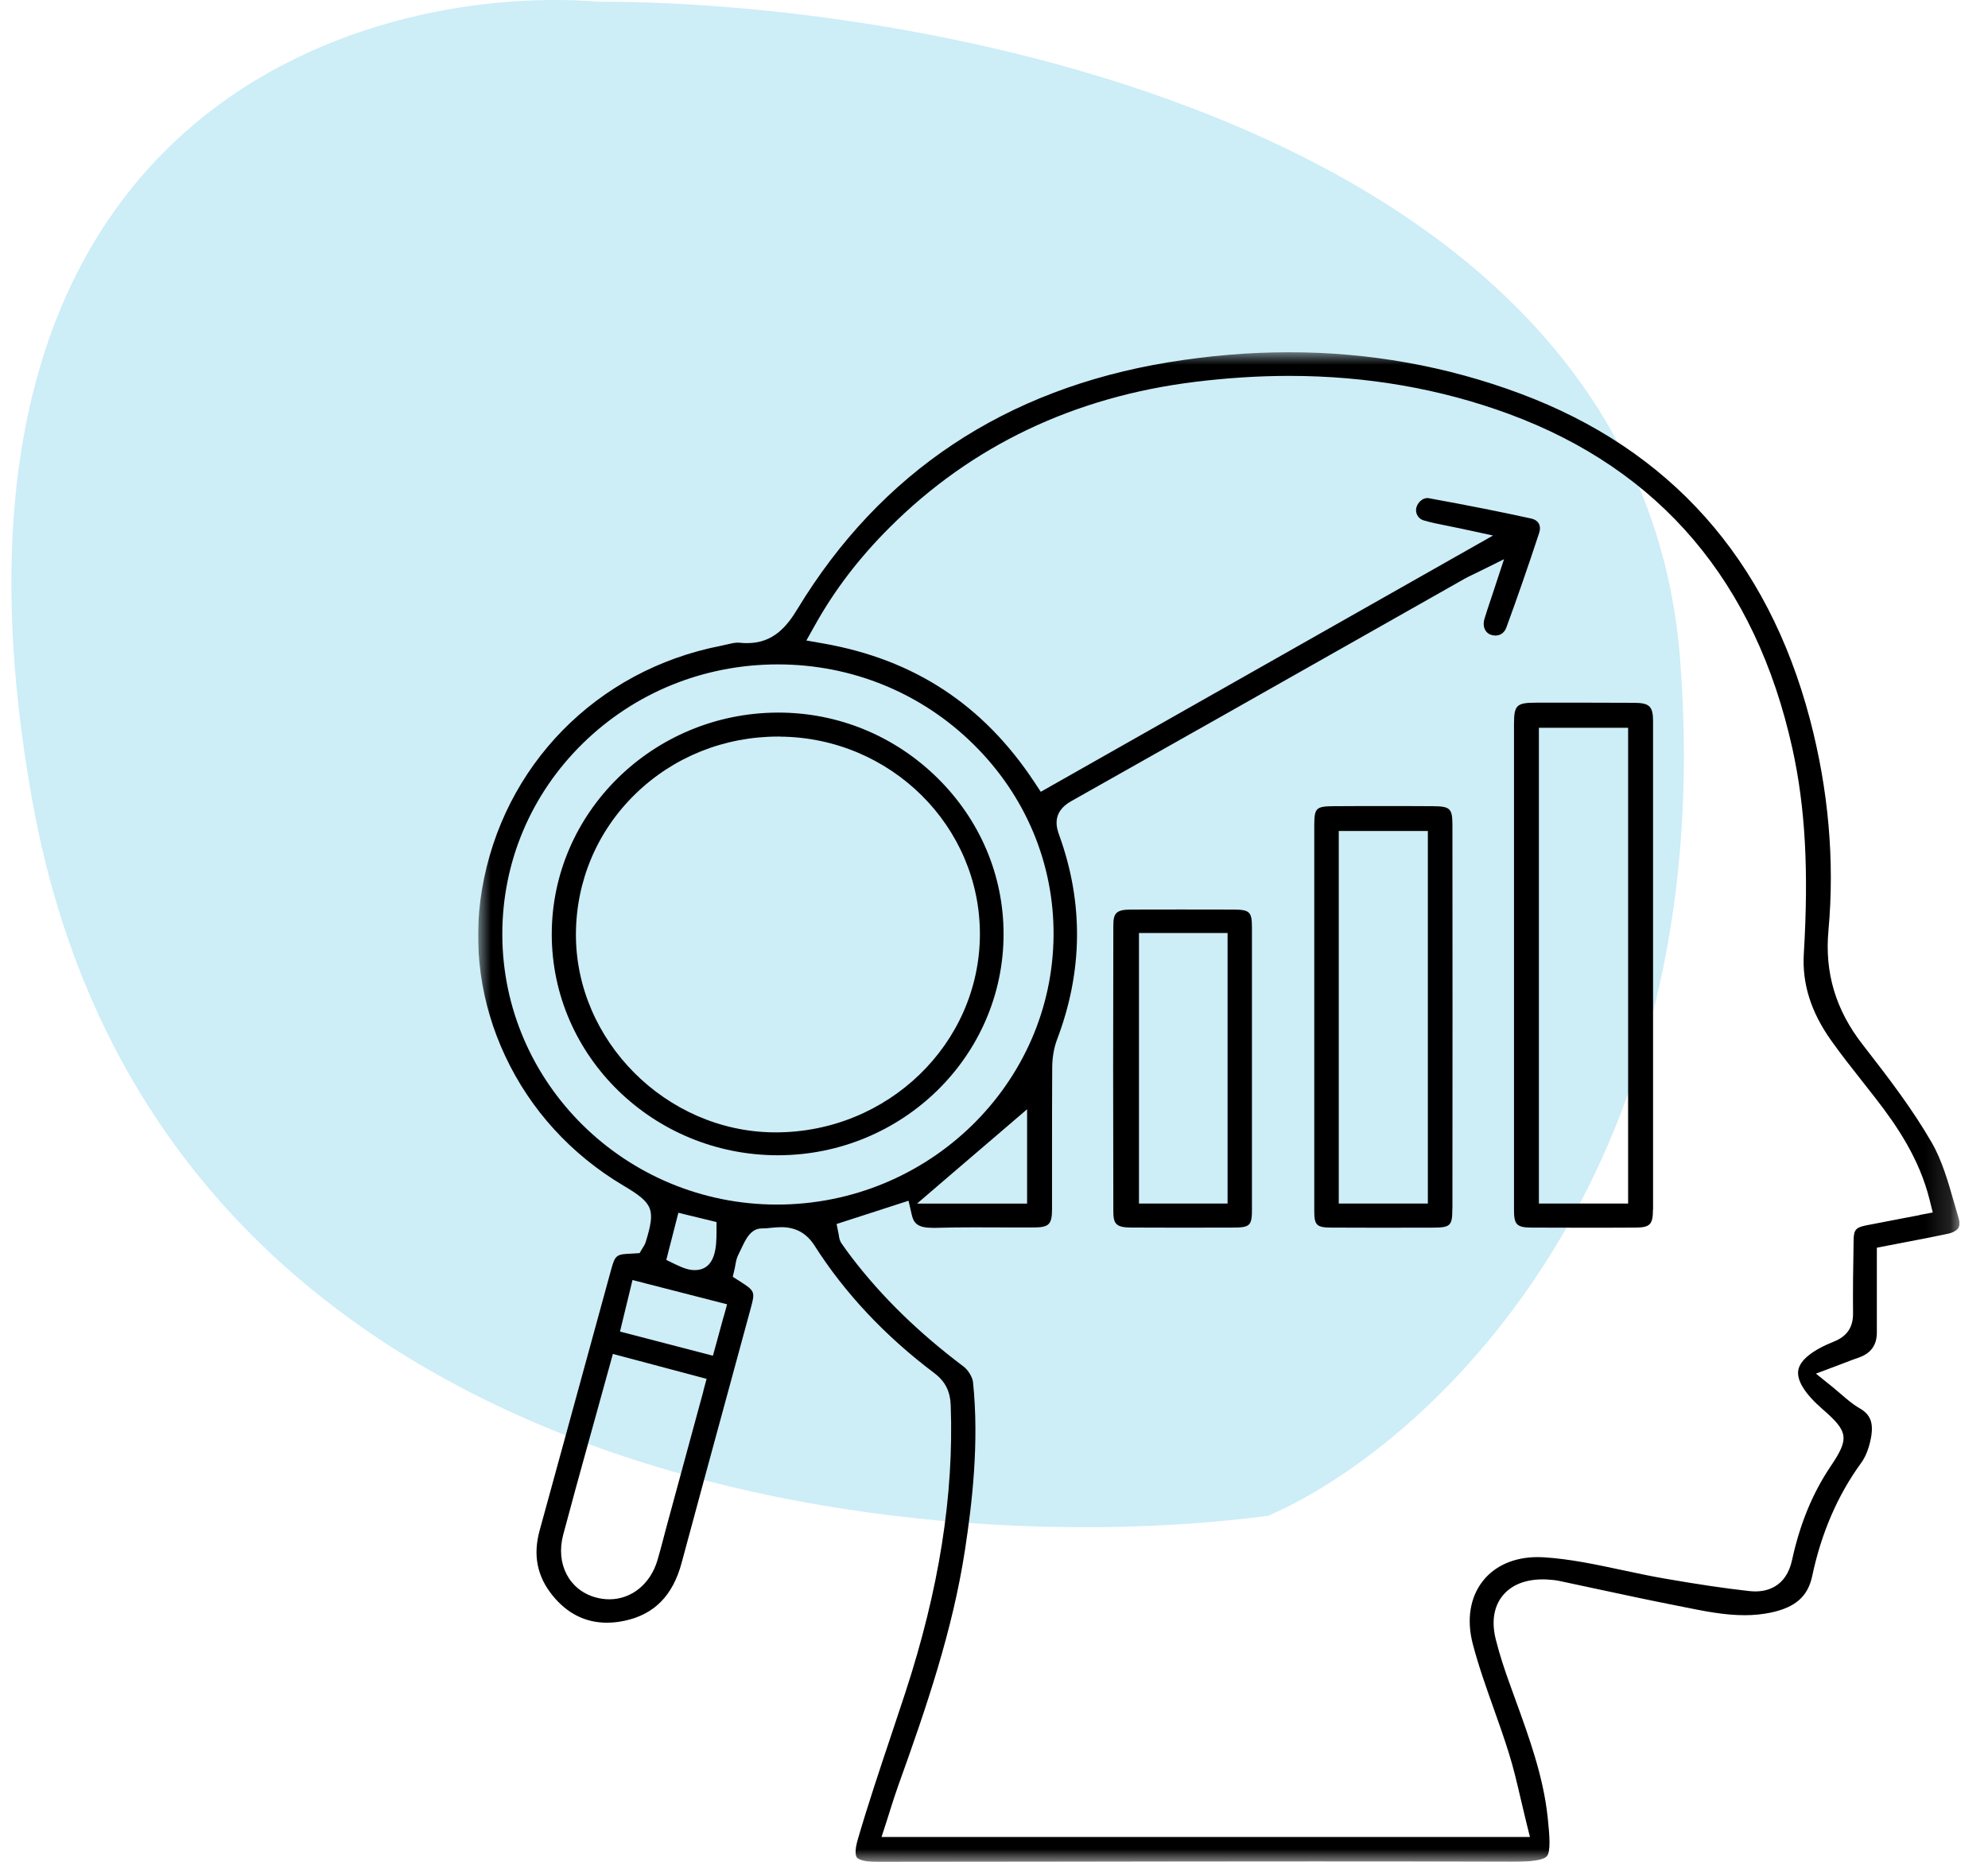
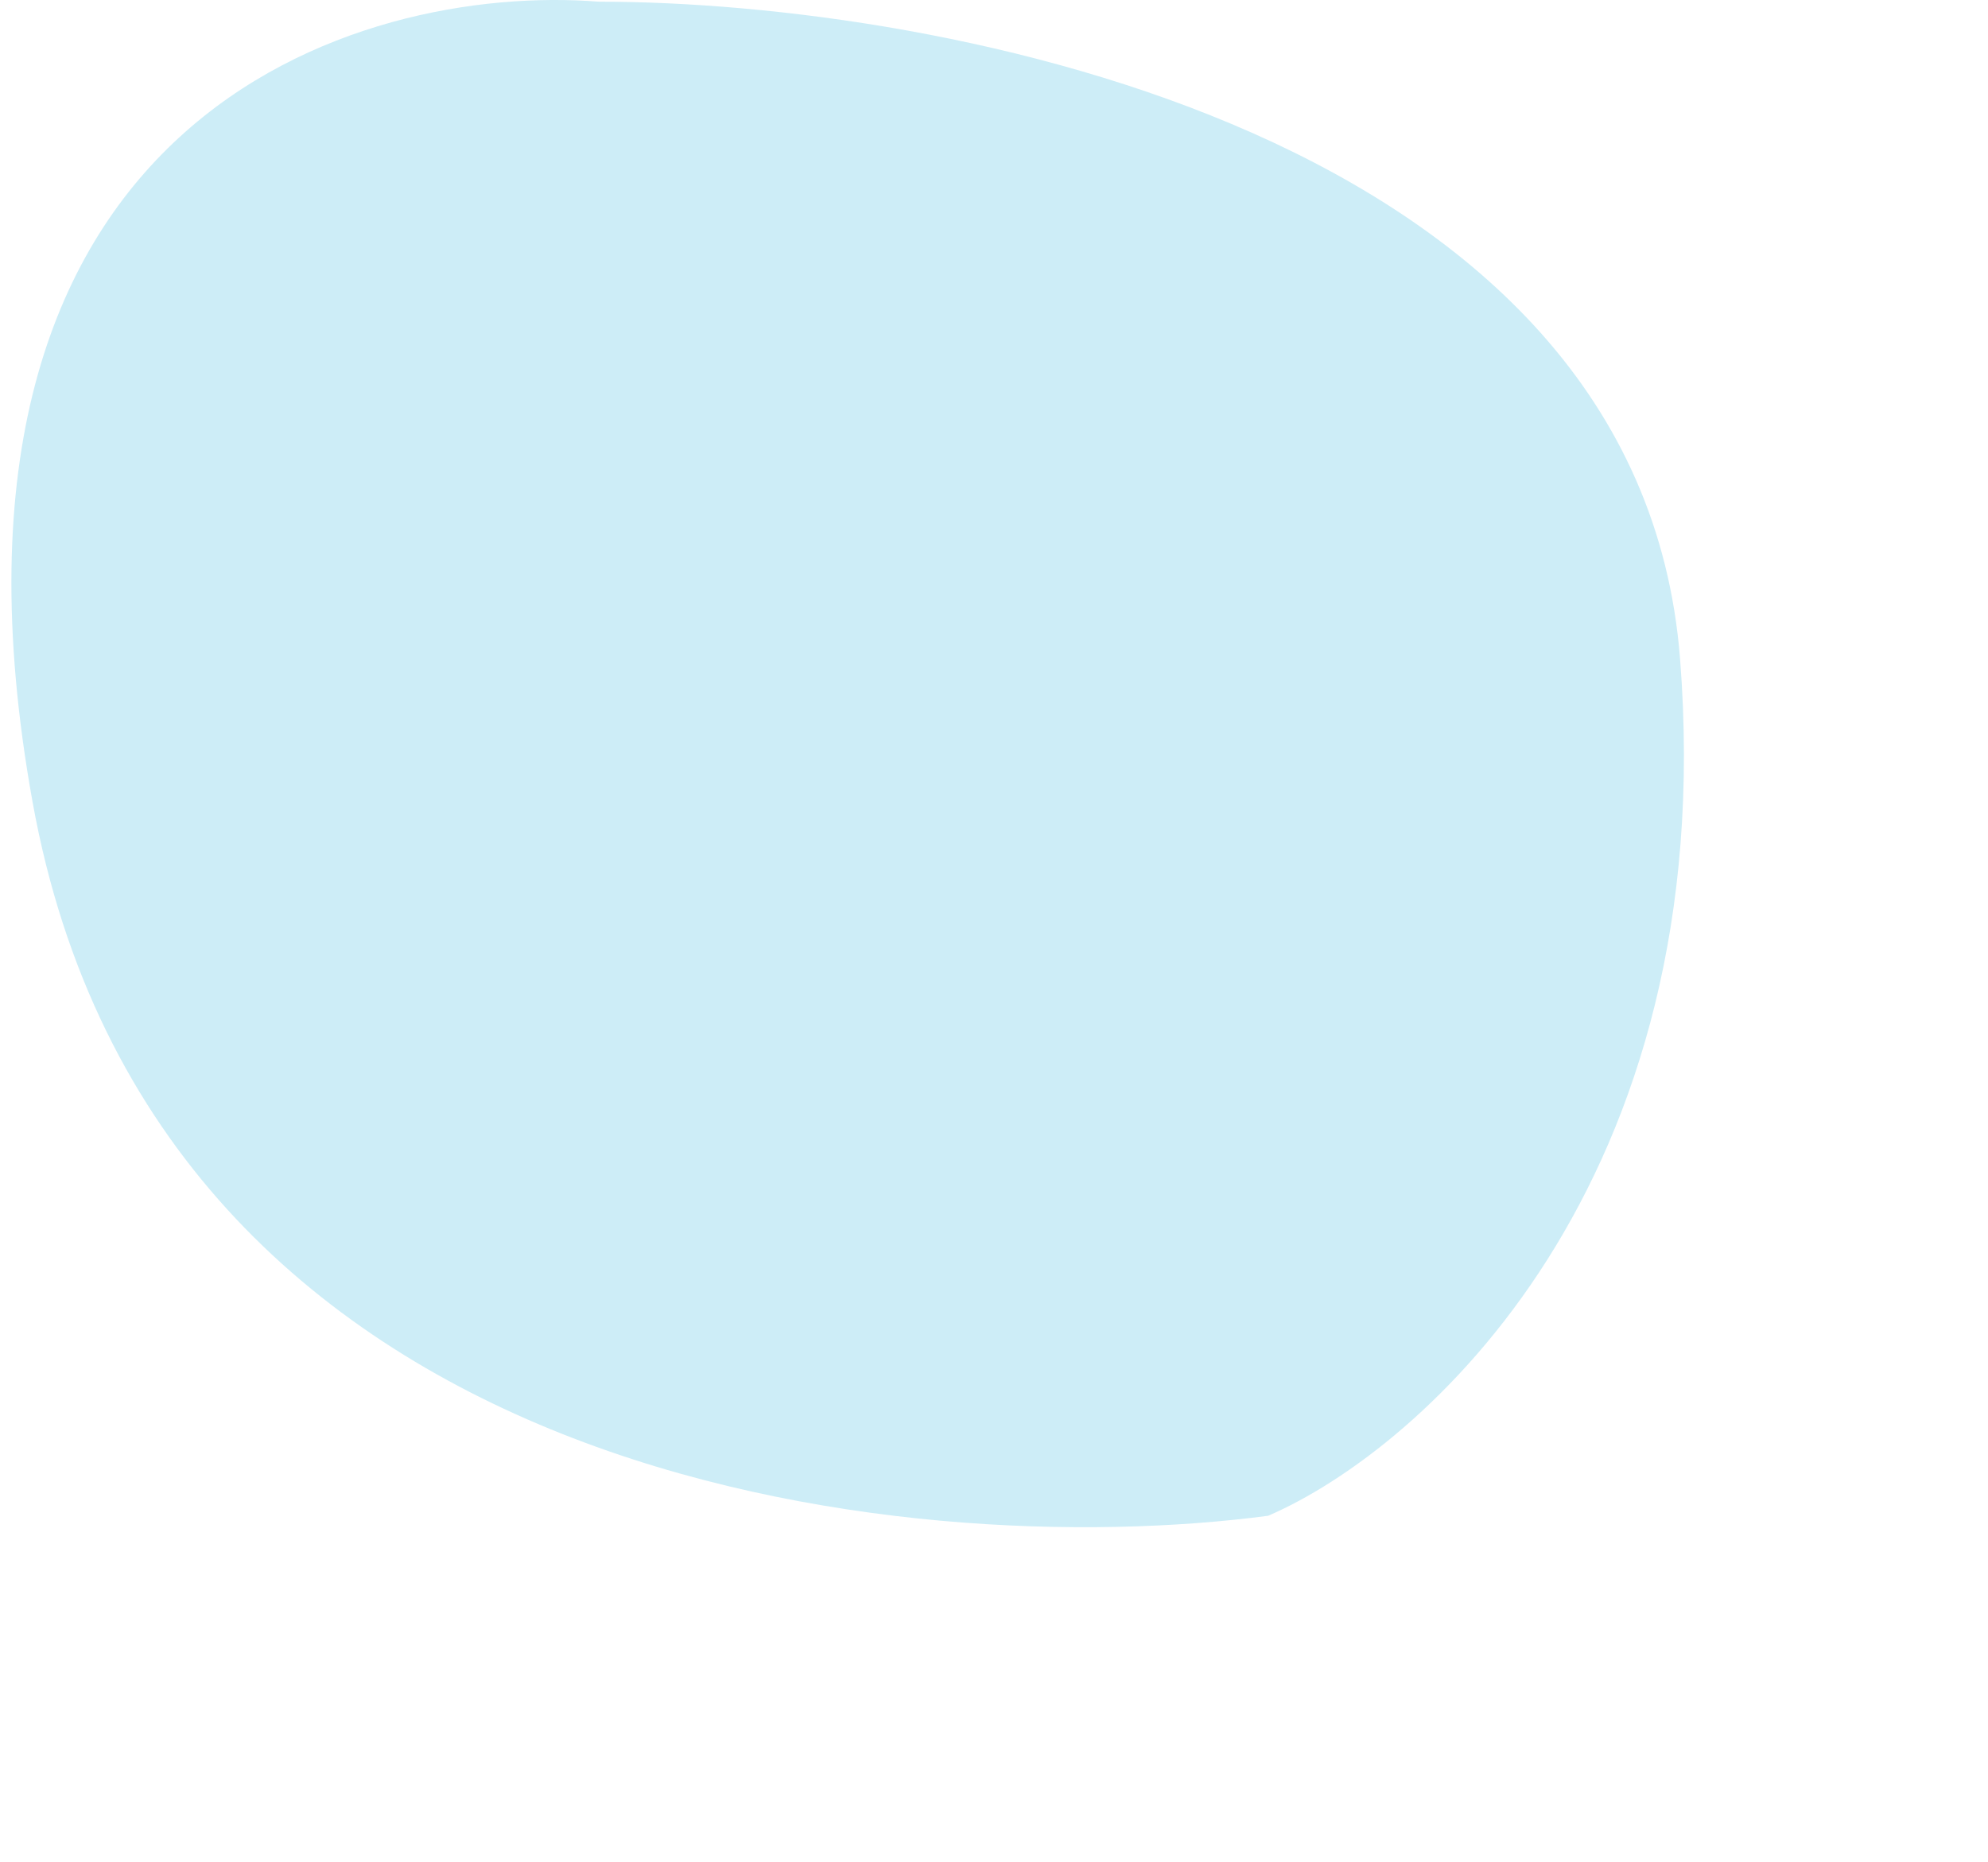
<svg xmlns="http://www.w3.org/2000/svg" width="79" height="74" viewBox="0 0 79 74" fill="none">
  <path d="M1.291 31.86C-3.619 4.609 14.249 -0.689 23.797 0.067C37.437 0.067 65.126 5.291 66.763 26.183C68.4 47.075 56.533 57.597 50.395 60.246C36.073 62.139 6.201 59.111 1.291 31.86Z" fill="#CDEDF7" />
  <g clip-path="url(#clip0_2740_29866)">
    <mask id="mask0_2740_29866" style="mask-type:luminance" maskUnits="userSpaceOnUse" x="19" y="14" width="59" height="60">
      <path d="M77.868 14H19V74H77.868V14Z" fill="white" />
    </mask>
    <g mask="url(#mask0_2740_29866)">
      <path d="M77.827 48.79C77.878 48.704 77.883 48.589 77.84 48.444C77.776 48.231 77.712 48.012 77.651 47.794C77.416 46.972 77.173 46.122 76.767 45.418C76.008 44.104 75.109 42.918 74.01 41.507C72.948 40.141 72.506 38.661 72.659 36.989C72.912 34.219 72.662 31.389 71.921 28.576C70.242 22.218 66.367 17.866 60.407 15.642C57.487 14.552 54.398 14 51.228 14C49.659 14 48.044 14.135 46.425 14.401C39.951 15.467 34.995 18.763 31.694 24.198C31.265 24.908 30.724 25.562 29.689 25.562C29.589 25.562 29.487 25.557 29.38 25.545C29.362 25.545 29.341 25.542 29.321 25.542C29.196 25.542 29.04 25.577 28.874 25.617C28.795 25.635 28.716 25.655 28.639 25.67C23.703 26.635 19.981 30.438 19.153 35.355C18.778 37.591 19.095 39.88 20.076 41.973C21.075 44.109 22.699 45.892 24.774 47.123C25.967 47.832 26.059 48.063 25.66 49.364C25.63 49.462 25.584 49.532 25.558 49.569L25.415 49.807L25.129 49.825C24.485 49.848 24.447 49.878 24.283 50.472C23.803 52.222 23.323 53.971 22.845 55.721C22.38 57.424 21.912 59.126 21.445 60.826C21.174 61.811 21.343 62.658 21.963 63.42C22.543 64.135 23.269 64.496 24.117 64.496C24.342 64.496 24.579 64.471 24.822 64.418C25.997 64.17 26.738 63.418 27.086 62.119C27.717 59.773 28.366 57.391 28.994 55.085C29.275 54.052 29.556 53.019 29.837 51.983C30.011 51.347 29.995 51.307 29.418 50.938L29.119 50.748L29.198 50.407C29.206 50.371 29.214 50.334 29.219 50.296C29.242 50.166 29.267 50.005 29.352 49.845C29.38 49.79 29.41 49.725 29.444 49.657C29.635 49.248 29.834 48.822 30.279 48.825H30.297H30.32C30.412 48.825 30.517 48.815 30.627 48.802C30.759 48.79 30.897 48.775 31.046 48.775C31.623 48.775 32.054 49.015 32.369 49.509C33.569 51.394 35.171 53.102 37.131 54.578C37.56 54.902 37.759 55.295 37.78 55.854C37.91 59.439 37.317 63.177 35.973 67.286C35.787 67.855 35.595 68.424 35.406 68.993C34.954 70.342 34.489 71.734 34.086 73.115C33.943 73.609 34.014 73.774 34.05 73.825C34.091 73.88 34.257 74.005 34.88 74.005C37.207 74.005 39.532 74 41.857 73.998C45.326 73.993 48.793 73.987 52.262 73.987C55.116 73.987 57.658 73.99 60.036 73.998H60.082C60.407 73.998 61.27 73.998 61.464 73.784C61.633 73.601 61.577 72.947 61.503 72.235C61.329 70.611 60.782 69.104 60.205 67.512C60.126 67.291 60.046 67.073 59.967 66.853C59.801 66.391 59.594 65.782 59.438 65.155C59.221 64.278 59.464 63.731 59.707 63.428C59.947 63.13 60.417 62.774 61.308 62.774C61.362 62.774 61.418 62.774 61.474 62.779C61.666 62.789 61.83 62.806 61.98 62.839C62.504 62.949 63.028 63.062 63.551 63.175C64.532 63.385 65.544 63.603 66.543 63.799L66.883 63.867C67.726 64.037 68.52 64.198 69.328 64.198C69.698 64.198 70.038 64.162 70.365 64.095C71.351 63.887 71.844 63.45 72.015 62.638C72.373 60.939 73.027 59.424 73.962 58.141C74.11 57.938 74.23 57.659 74.309 57.336C74.511 56.514 74.297 56.203 73.885 55.965C73.617 55.809 73.395 55.616 73.16 55.413C73.058 55.325 72.953 55.235 72.84 55.142L72.163 54.596L72.983 54.288C73.106 54.242 73.213 54.2 73.313 54.162C73.507 54.087 73.678 54.022 73.849 53.964C74.337 53.8 74.581 53.469 74.583 52.969C74.583 52.294 74.583 51.62 74.583 50.931V50.003V49.592L74.994 49.512C75.249 49.462 75.5 49.414 75.75 49.366C76.317 49.258 76.854 49.156 77.393 49.04C77.607 48.995 77.761 48.907 77.827 48.8V48.79ZM27.952 55.29L27.484 57.01L26.475 60.723C26.434 60.871 26.396 61.019 26.358 61.167C26.286 61.44 26.212 61.721 26.13 61.999C25.854 62.952 25.101 63.566 24.214 63.566C24.038 63.566 23.857 63.541 23.678 63.493C22.62 63.205 22.076 62.162 22.377 61.014C22.699 59.798 23.039 58.569 23.369 57.379C23.501 56.902 23.632 56.426 23.765 55.95C23.864 55.589 23.964 55.225 24.069 54.849L24.222 54.297L24.355 53.814L24.848 53.944L25.696 54.17L27.589 54.673L28.079 54.804L27.949 55.285L27.952 55.29ZM28.756 52.33L28.593 52.926L28.463 53.403L28.33 53.884L27.839 53.756L27.326 53.623L25.119 53.049L24.638 52.924L24.753 52.447L25.014 51.374L25.134 50.875L25.64 51.006L28.396 51.713L28.894 51.841L28.759 52.33H28.756ZM26.478 50.078L26.577 49.685L26.72 49.131L26.833 48.687L26.958 48.203L27.451 48.323L27.936 48.441L28.085 48.476L28.473 48.572V48.965C28.47 49.494 28.465 50.482 27.602 50.482C27.395 50.482 27.17 50.414 26.846 50.256L26.475 50.076L26.478 50.078ZM30.877 47.877H30.859C24.85 47.867 19.963 43.046 19.961 37.13C19.961 34.261 21.098 31.567 23.164 29.543C25.231 27.52 27.982 26.407 30.91 26.407H30.928C33.863 26.412 36.622 27.543 38.697 29.596C40.758 31.634 41.885 34.324 41.867 37.17C41.831 43.074 36.901 47.877 30.874 47.877H30.877ZM40.815 44.089V47.839H36.441L37.465 46.959L39.287 45.398L39.967 44.816L40.815 44.089ZM76.281 48.296L75.625 48.421C75.132 48.514 74.652 48.607 74.169 48.702C73.75 48.785 73.668 48.877 73.66 49.281C73.637 50.449 73.63 51.349 73.637 52.194C73.643 52.753 73.4 53.112 72.876 53.322C72.02 53.666 71.53 54.059 71.461 54.461C71.392 54.867 71.727 55.403 72.432 56.015C73.454 56.902 73.492 57.175 72.748 58.279C72.031 59.344 71.527 60.562 71.213 62.007C70.978 63.092 70.199 63.252 69.757 63.252C69.675 63.252 69.588 63.247 69.501 63.237C68.536 63.13 67.509 62.977 66.173 62.746C65.605 62.648 65.038 62.528 64.489 62.41C63.406 62.179 62.384 61.961 61.342 61.896C61.26 61.891 61.181 61.889 61.102 61.889C60.182 61.889 59.41 62.225 58.93 62.834C58.416 63.483 58.273 64.373 58.526 65.341C58.751 66.203 59.06 67.073 59.359 67.913C59.564 68.487 59.773 69.081 59.959 69.678C60.146 70.272 60.284 70.869 60.432 71.503C60.499 71.791 60.568 72.087 60.644 72.393L60.797 73.012H35.031L35.243 72.358C35.289 72.215 35.335 72.072 35.378 71.929C35.478 71.611 35.583 71.282 35.7 70.957C36.819 67.845 37.861 64.789 38.349 61.59C38.628 59.758 38.916 57.346 38.666 54.934C38.646 54.739 38.472 54.45 38.291 54.315C36.5 52.966 35.046 51.547 33.846 49.978C33.7 49.79 33.567 49.599 33.444 49.424C33.362 49.306 33.347 49.188 33.337 49.123C33.337 49.113 33.334 49.098 33.332 49.083L33.245 48.649L33.672 48.511L35.57 47.897L36.104 47.724L36.227 48.263C36.308 48.622 36.462 48.802 37.072 48.802C37.103 48.802 37.133 48.802 37.164 48.802C37.611 48.79 38.094 48.782 38.689 48.782C39.024 48.782 39.358 48.782 39.693 48.785C40.025 48.785 40.36 48.787 40.692 48.787C40.82 48.787 40.947 48.787 41.075 48.787C41.688 48.785 41.806 48.667 41.806 48.047C41.806 47.298 41.806 46.548 41.806 45.799C41.806 44.693 41.806 43.553 41.813 42.427C41.816 42.026 41.883 41.645 42.002 41.326C43.032 38.624 43.065 35.891 42.095 33.206C41.997 32.933 41.765 32.296 42.565 31.845C46.581 29.584 50.658 27.275 54.602 25.041L58.209 22.998C58.302 22.945 58.394 22.902 58.498 22.852C58.552 22.827 58.608 22.8 58.675 22.767L59.768 22.226L59.392 23.369C59.344 23.517 59.295 23.657 59.252 23.792C59.157 24.073 59.068 24.339 58.989 24.6C58.904 24.88 59.004 25.139 59.231 25.224C59.298 25.249 59.362 25.261 59.428 25.261C59.627 25.261 59.786 25.144 59.86 24.941C60.297 23.75 60.736 22.484 61.165 21.177C61.211 21.037 61.204 20.904 61.145 20.802C61.091 20.709 60.992 20.644 60.861 20.613C59.658 20.348 58.36 20.09 56.774 19.801C56.756 19.799 56.738 19.796 56.718 19.796C56.529 19.796 56.332 19.972 56.281 20.187C56.237 20.37 56.334 20.611 56.569 20.681C56.843 20.764 57.139 20.824 57.484 20.892C57.658 20.927 57.844 20.964 58.046 21.007L59.331 21.285L58.192 21.93L41.778 31.233L41.359 31.471L41.096 31.073C39.072 28.017 36.341 26.219 32.742 25.58L32.044 25.457L32.387 24.845C33.168 23.446 34.137 22.178 35.35 20.967C38.602 17.715 42.69 15.767 47.5 15.176C48.767 15.02 50.022 14.94 51.23 14.94C54.301 14.94 57.239 15.449 59.962 16.454C65.978 18.673 69.767 23.145 71.226 29.747C71.739 32.073 71.88 34.59 71.681 37.904C71.609 39.093 71.962 40.216 72.756 41.339C73.157 41.905 73.599 42.465 74.026 43.006C74.197 43.222 74.368 43.44 74.537 43.658C75.367 44.728 76.271 46.044 76.677 47.679L76.805 48.191L76.279 48.291L76.281 48.296Z" fill="black" />
      <path d="M65.69 48.086C65.692 41.622 65.692 35.087 65.69 28.666C65.69 28.075 65.549 27.937 64.934 27.934C64.354 27.932 63.774 27.929 63.194 27.929C62.614 27.929 62.016 27.929 61.426 27.929H61.04C60.264 27.929 60.164 28.027 60.164 28.782C60.164 31.068 60.164 33.354 60.164 35.641V38.343V41.058C60.164 43.4 60.164 45.741 60.164 48.083C60.164 48.647 60.246 48.79 60.854 48.792C61.538 48.795 62.221 48.797 62.903 48.797C63.585 48.797 64.292 48.797 64.987 48.792C65.567 48.79 65.685 48.669 65.685 48.086H65.69ZM64.699 29.428V47.837H61.153V28.927H64.699V29.428Z" fill="black" />
      <path d="M57.717 48.025C57.722 42.843 57.722 37.721 57.717 32.8C57.717 32.133 57.63 32.048 56.945 32.043C56.289 32.038 55.635 32.038 54.978 32.038C54.322 32.038 53.657 32.038 52.996 32.043C52.301 32.048 52.229 32.115 52.227 32.79C52.227 34.615 52.227 36.437 52.227 38.263V40.373V42.615C52.227 44.455 52.227 46.295 52.227 48.135C52.227 48.697 52.321 48.787 52.893 48.792C53.517 48.794 54.14 48.797 54.763 48.797C55.476 48.797 56.191 48.797 56.904 48.794C57.645 48.794 57.714 48.729 57.714 48.027L57.717 48.025ZM56.741 33.529V47.837H53.2V33.028H56.741V33.529Z" fill="black" />
      <path d="M49.75 48.025C49.75 46.724 49.75 45.423 49.75 44.122V42.472V40.845C49.75 39.516 49.75 38.188 49.75 36.859C49.75 36.24 49.66 36.154 49.012 36.152C48.322 36.152 47.632 36.149 46.945 36.149C46.258 36.149 45.609 36.149 44.94 36.152C44.339 36.152 44.242 36.307 44.242 36.796C44.232 40.527 44.232 44.345 44.242 48.14C44.242 48.632 44.339 48.787 44.94 48.79C45.568 48.792 46.194 48.795 46.822 48.795C47.532 48.795 48.243 48.795 48.953 48.792C49.686 48.792 49.752 48.727 49.752 48.025H49.75ZM48.782 37.586V47.837H45.261V37.084H48.782V37.586Z" fill="black" />
-       <path d="M30.934 28.323H30.898C25.947 28.343 21.921 32.299 21.926 37.142C21.931 41.981 25.96 45.917 30.911 45.917C35.862 45.914 39.883 41.968 39.88 37.122C39.88 34.788 38.943 32.585 37.244 30.913C35.545 29.243 33.304 28.323 30.936 28.323H30.934ZM30.99 29.278C35.392 29.308 38.958 32.843 38.94 37.155C38.92 41.484 35.282 45.007 30.826 45.007H30.76C26.468 44.974 22.863 41.357 22.886 37.11C22.899 35.001 23.737 33.029 25.249 31.557C26.762 30.085 28.777 29.275 30.929 29.275H30.99V29.278Z" fill="black" />
+       <path d="M30.934 28.323H30.898C21.931 41.981 25.96 45.917 30.911 45.917C35.862 45.914 39.883 41.968 39.88 37.122C39.88 34.788 38.943 32.585 37.244 30.913C35.545 29.243 33.304 28.323 30.936 28.323H30.934ZM30.99 29.278C35.392 29.308 38.958 32.843 38.94 37.155C38.92 41.484 35.282 45.007 30.826 45.007H30.76C26.468 44.974 22.863 41.357 22.886 37.11C22.899 35.001 23.737 33.029 25.249 31.557C26.762 30.085 28.777 29.275 30.929 29.275H30.99V29.278Z" fill="black" />
    </g>
  </g>
  <defs>
    <clipPath id="clip0_2740_29866">
-       <rect width="58.868" height="60" fill="white" transform="translate(19 14)" />
-     </clipPath>
+       </clipPath>
  </defs>
</svg>